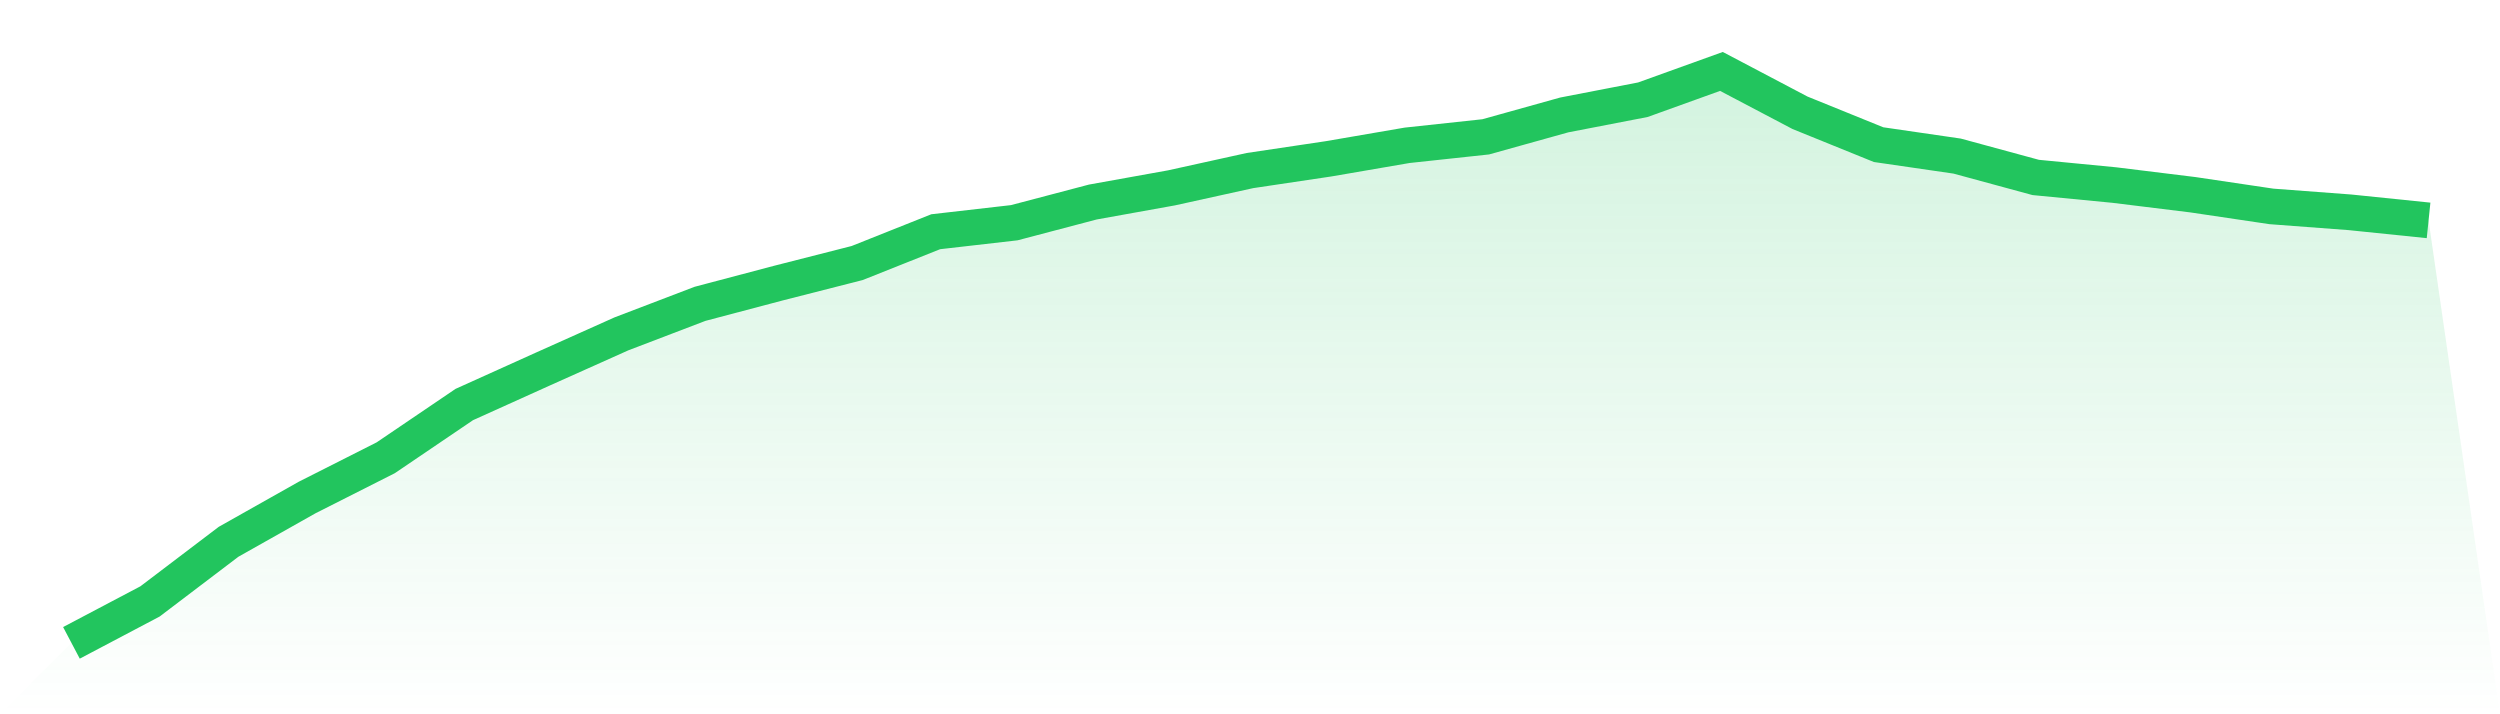
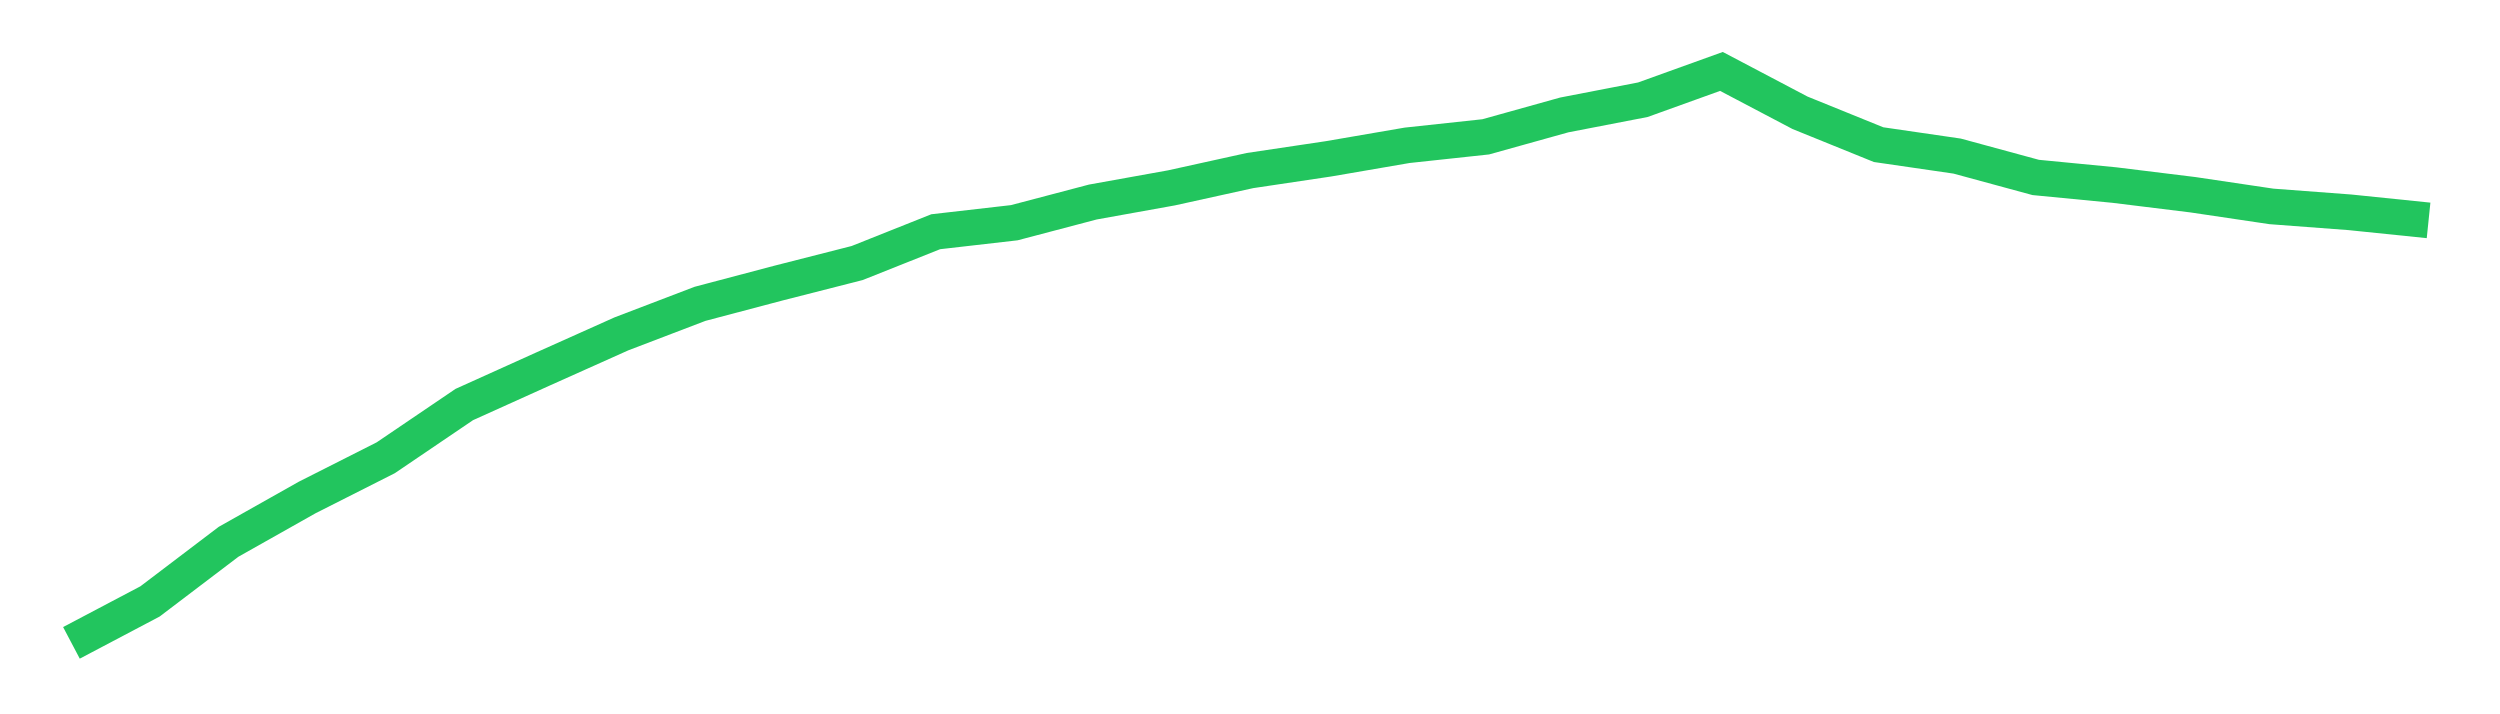
<svg xmlns="http://www.w3.org/2000/svg" viewBox="0 0 140 40">
  <defs>
    <linearGradient id="gradient" x1="0" x2="0" y1="0" y2="1">
      <stop offset="0%" stop-color="#22c55e" stop-opacity="0.2" />
      <stop offset="100%" stop-color="#22c55e" stop-opacity="0" />
    </linearGradient>
  </defs>
-   <path d="M4,36 L4,36 L8.4,33.68 L12.8,30.34 L17.2,27.86 L21.6,25.636 L26,22.653 L30.4,20.667 L34.8,18.696 L39.2,17.015 L43.6,15.852 L48,14.73 L52.4,12.977 L56.8,12.472 L61.2,11.313 L65.6,10.521 L70,9.551 L74.4,8.894 L78.8,8.137 L83.2,7.663 L87.6,6.436 L92,5.585 L96.4,4 L100.8,6.316 L105.2,8.1 L109.6,8.741 L114,9.937 L118.4,10.363 L122.8,10.905 L127.2,11.559 L131.6,11.89 L136,12.342 L140,40 L0,40 z" fill="url(#gradient)" />
  <path d="M4,36 L4,36 L8.4,33.68 L12.8,30.34 L17.2,27.86 L21.6,25.636 L26,22.653 L30.4,20.667 L34.8,18.696 L39.2,17.015 L43.6,15.852 L48,14.73 L52.4,12.977 L56.8,12.472 L61.2,11.313 L65.6,10.521 L70,9.551 L74.4,8.894 L78.8,8.137 L83.2,7.663 L87.6,6.436 L92,5.585 L96.4,4 L100.8,6.316 L105.2,8.1 L109.6,8.741 L114,9.937 L118.4,10.363 L122.8,10.905 L127.2,11.559 L131.6,11.89 L136,12.342" fill="none" stroke="#22c55e" stroke-width="2" />
</svg>